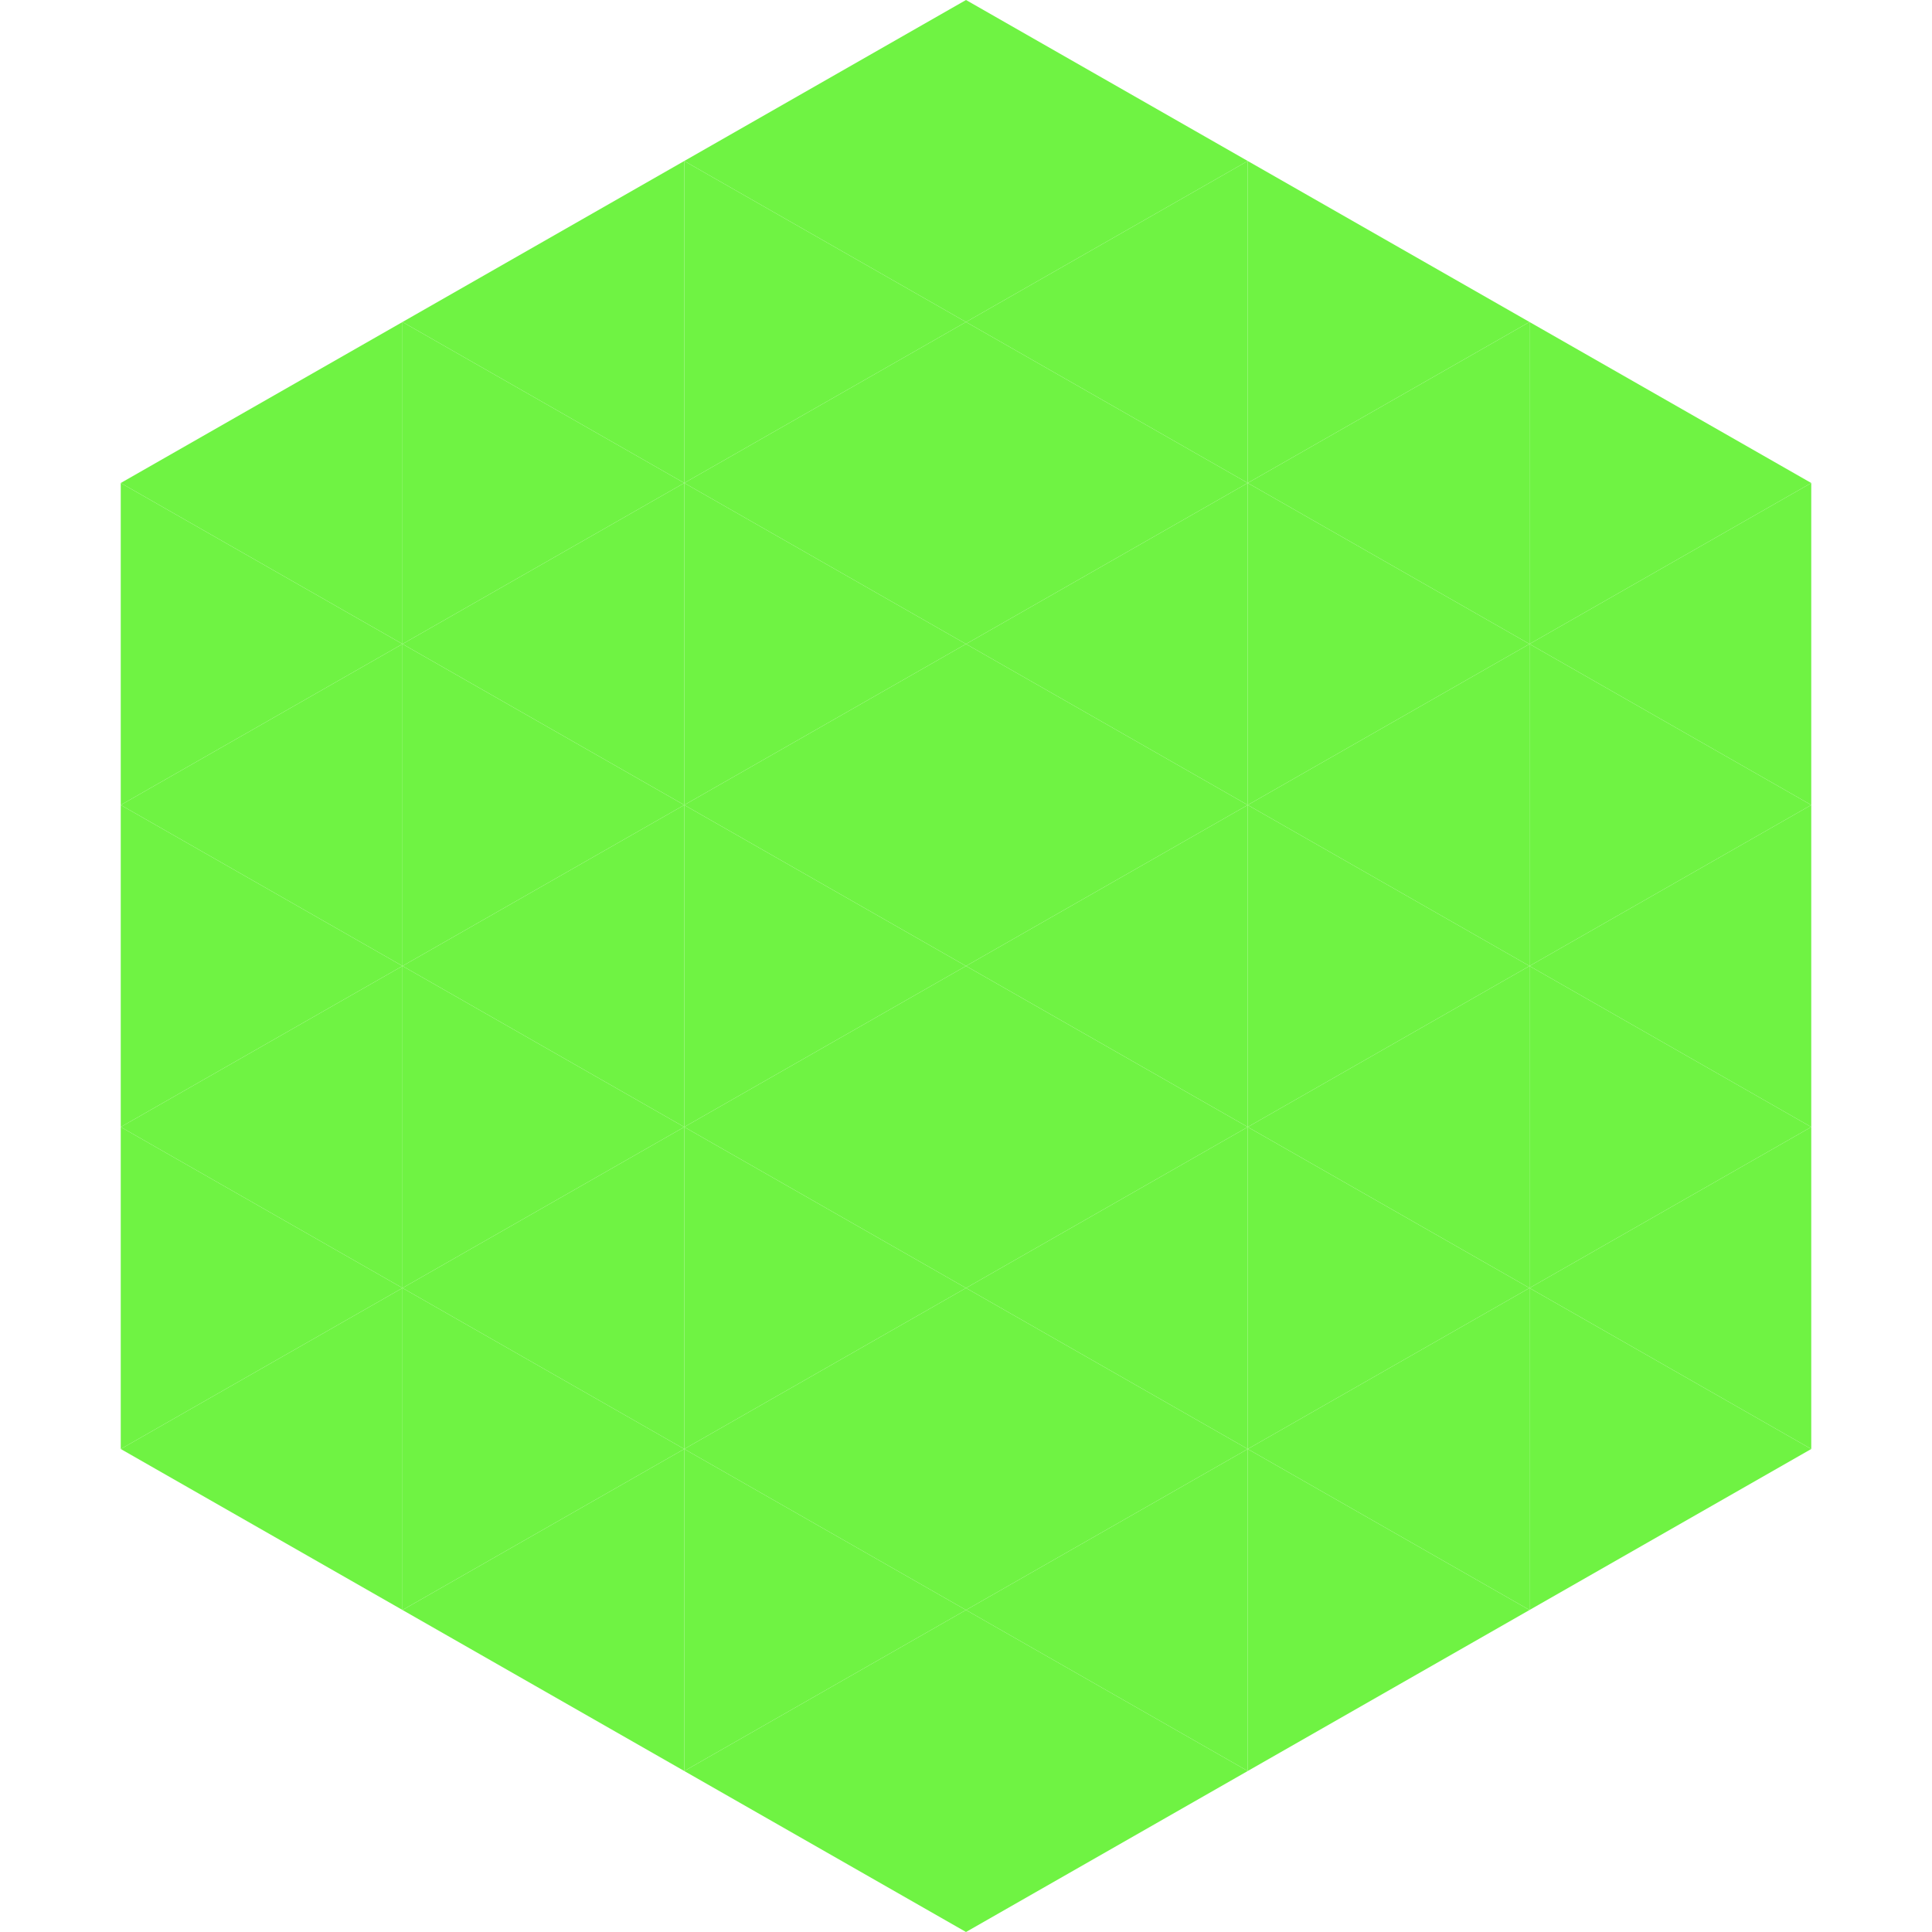
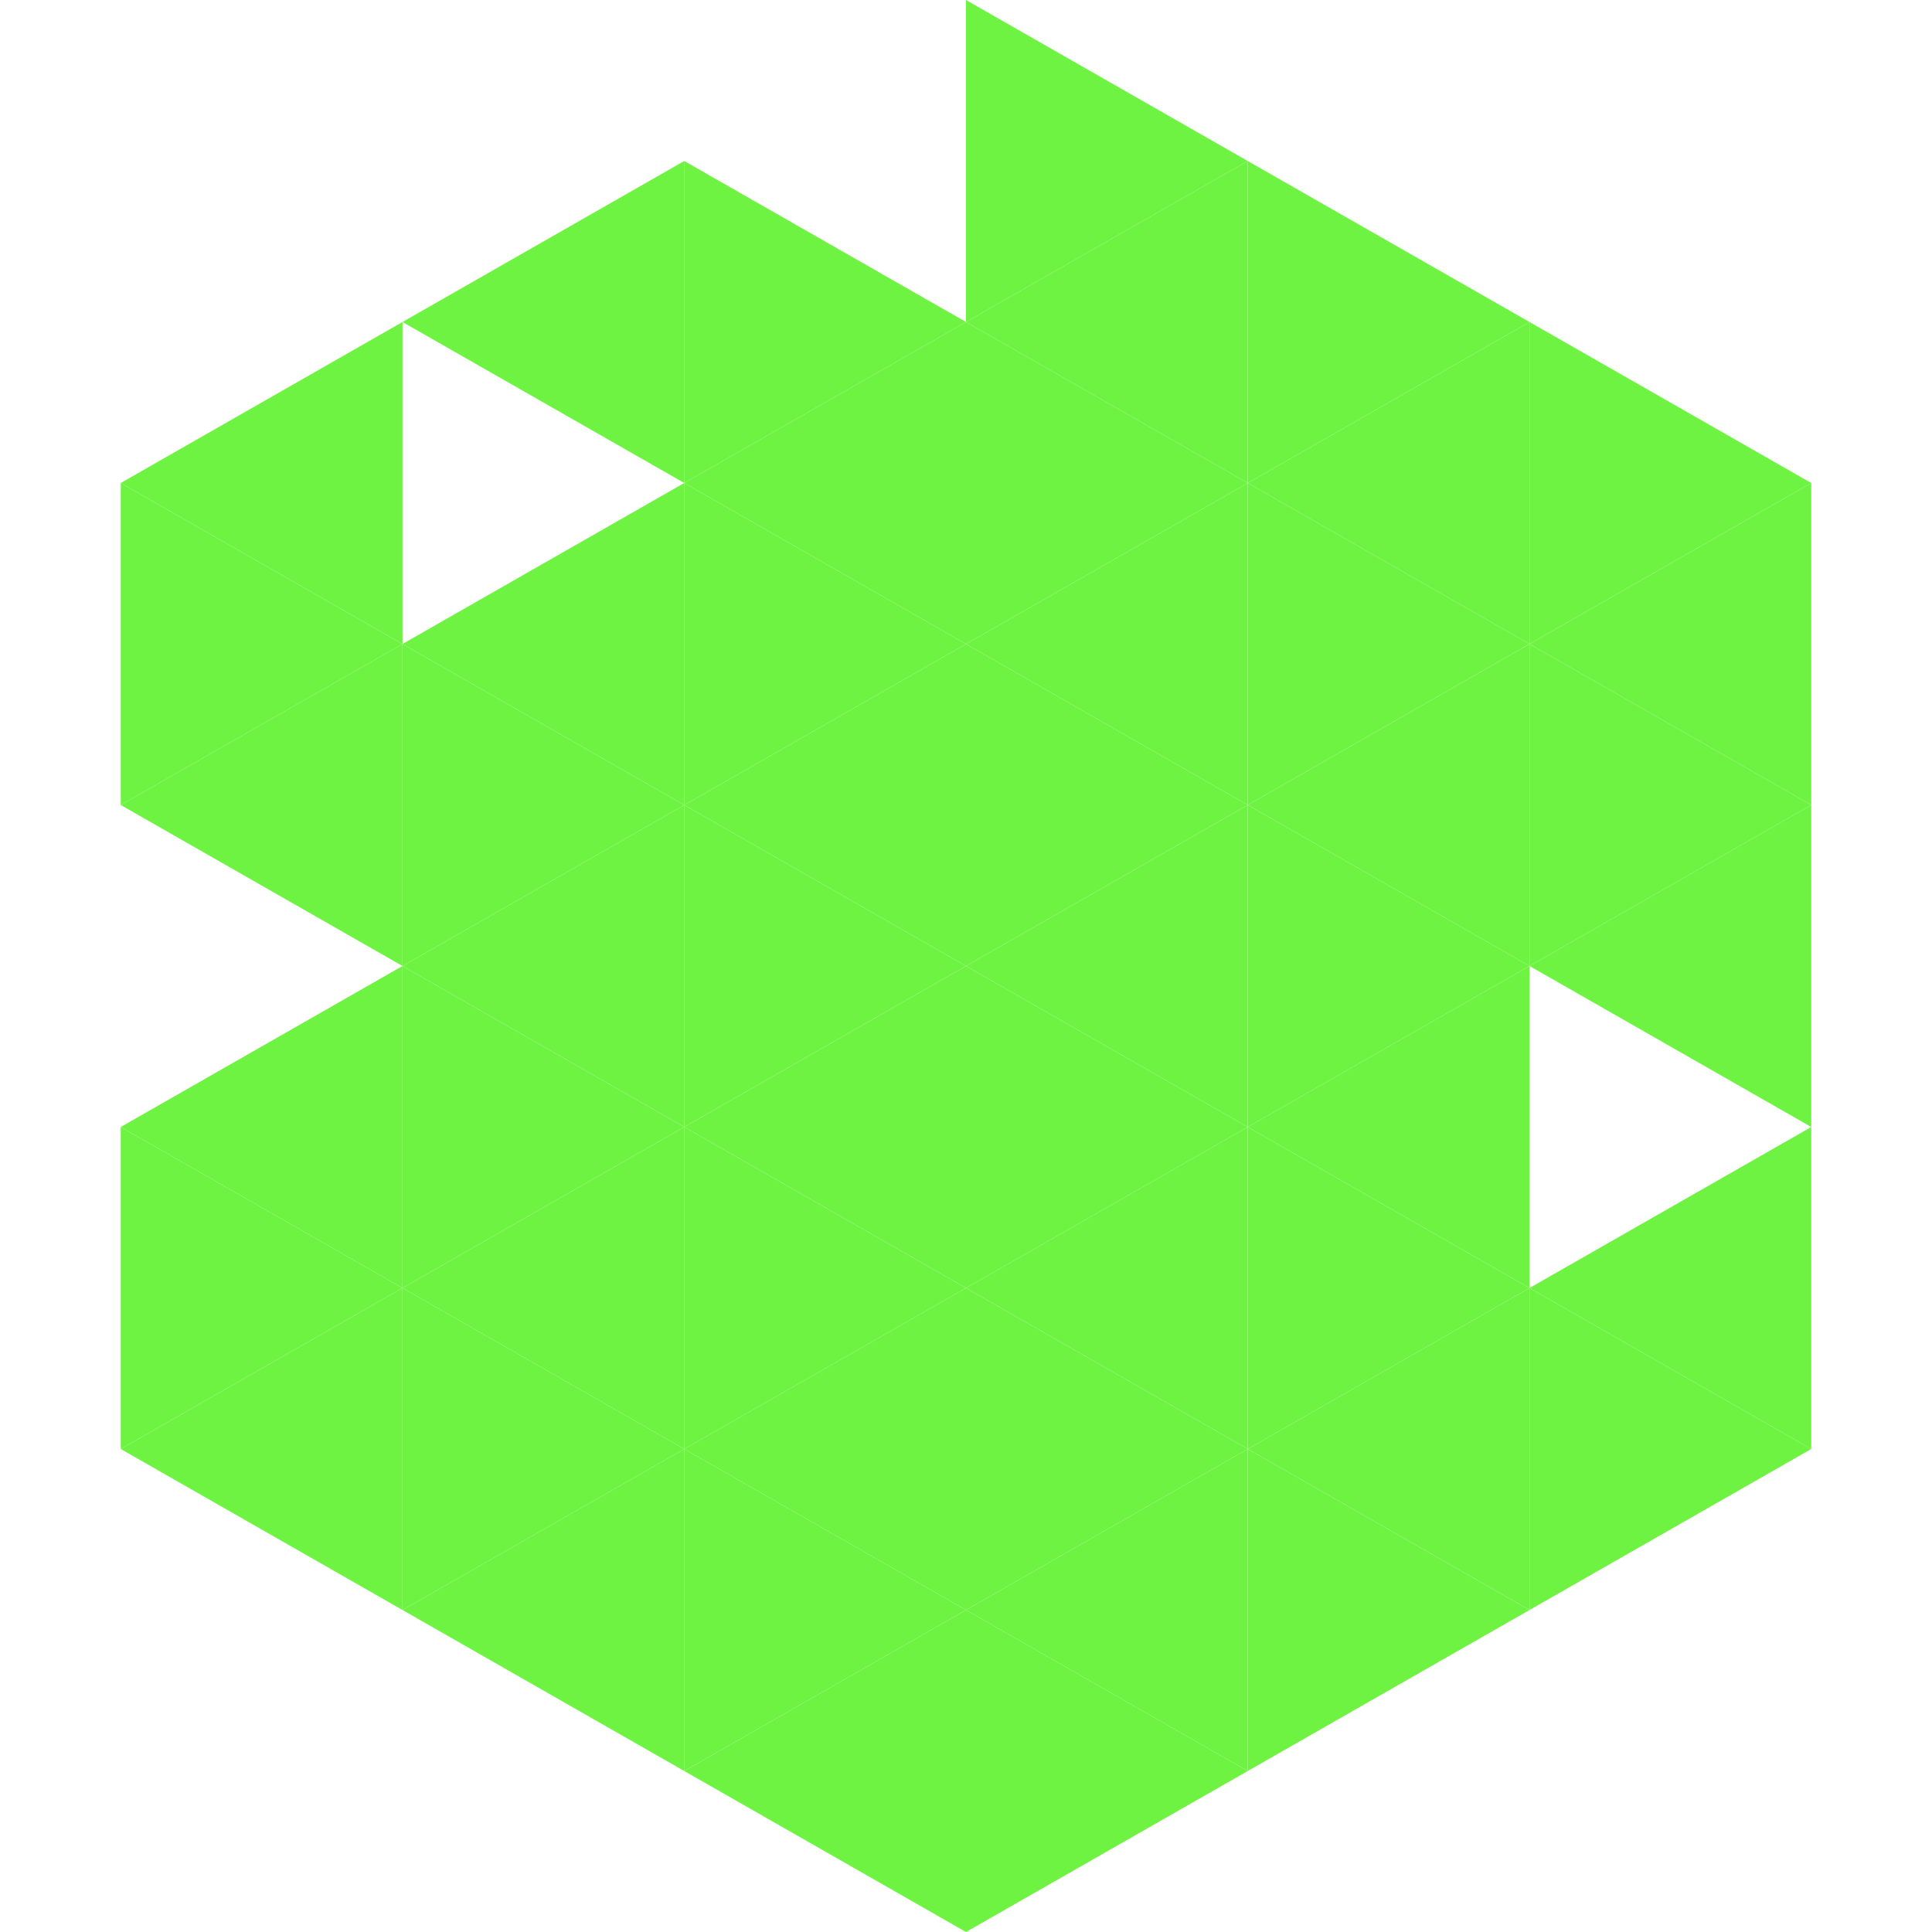
<svg xmlns="http://www.w3.org/2000/svg" width="240" height="240">
  <polygon points="50,40 15,60 50,80" style="fill:rgb(111,243,67)" />
  <polygon points="190,40 225,60 190,80" style="fill:rgb(111,243,67)" />
  <polygon points="15,60 50,80 15,100" style="fill:rgb(111,243,67)" />
  <polygon points="225,60 190,80 225,100" style="fill:rgb(111,243,67)" />
  <polygon points="50,80 15,100 50,120" style="fill:rgb(111,243,67)" />
  <polygon points="190,80 225,100 190,120" style="fill:rgb(111,243,67)" />
-   <polygon points="15,100 50,120 15,140" style="fill:rgb(111,243,67)" />
  <polygon points="225,100 190,120 225,140" style="fill:rgb(111,243,67)" />
  <polygon points="50,120 15,140 50,160" style="fill:rgb(111,243,67)" />
-   <polygon points="190,120 225,140 190,160" style="fill:rgb(111,243,67)" />
  <polygon points="15,140 50,160 15,180" style="fill:rgb(111,243,67)" />
  <polygon points="225,140 190,160 225,180" style="fill:rgb(111,243,67)" />
  <polygon points="50,160 15,180 50,200" style="fill:rgb(111,243,67)" />
  <polygon points="190,160 225,180 190,200" style="fill:rgb(111,243,67)" />
  <polygon points="15,180 50,200 15,220" style="fill:rgb(255,255,255); fill-opacity:0" />
  <polygon points="225,180 190,200 225,220" style="fill:rgb(255,255,255); fill-opacity:0" />
  <polygon points="50,0 85,20 50,40" style="fill:rgb(255,255,255); fill-opacity:0" />
  <polygon points="190,0 155,20 190,40" style="fill:rgb(255,255,255); fill-opacity:0" />
  <polygon points="85,20 50,40 85,60" style="fill:rgb(111,243,67)" />
  <polygon points="155,20 190,40 155,60" style="fill:rgb(111,243,67)" />
-   <polygon points="50,40 85,60 50,80" style="fill:rgb(111,243,67)" />
  <polygon points="190,40 155,60 190,80" style="fill:rgb(111,243,67)" />
  <polygon points="85,60 50,80 85,100" style="fill:rgb(111,243,67)" />
  <polygon points="155,60 190,80 155,100" style="fill:rgb(111,243,67)" />
  <polygon points="50,80 85,100 50,120" style="fill:rgb(111,243,67)" />
  <polygon points="190,80 155,100 190,120" style="fill:rgb(111,243,67)" />
  <polygon points="85,100 50,120 85,140" style="fill:rgb(111,243,67)" />
  <polygon points="155,100 190,120 155,140" style="fill:rgb(111,243,67)" />
  <polygon points="50,120 85,140 50,160" style="fill:rgb(111,243,67)" />
  <polygon points="190,120 155,140 190,160" style="fill:rgb(111,243,67)" />
  <polygon points="85,140 50,160 85,180" style="fill:rgb(111,243,67)" />
  <polygon points="155,140 190,160 155,180" style="fill:rgb(111,243,67)" />
  <polygon points="50,160 85,180 50,200" style="fill:rgb(111,243,67)" />
  <polygon points="190,160 155,180 190,200" style="fill:rgb(111,243,67)" />
  <polygon points="85,180 50,200 85,220" style="fill:rgb(111,243,67)" />
  <polygon points="155,180 190,200 155,220" style="fill:rgb(111,243,67)" />
-   <polygon points="120,0 85,20 120,40" style="fill:rgb(111,243,67)" />
  <polygon points="120,0 155,20 120,40" style="fill:rgb(111,243,67)" />
  <polygon points="85,20 120,40 85,60" style="fill:rgb(111,243,67)" />
  <polygon points="155,20 120,40 155,60" style="fill:rgb(111,243,67)" />
  <polygon points="120,40 85,60 120,80" style="fill:rgb(111,243,67)" />
  <polygon points="120,40 155,60 120,80" style="fill:rgb(111,243,67)" />
  <polygon points="85,60 120,80 85,100" style="fill:rgb(111,243,67)" />
  <polygon points="155,60 120,80 155,100" style="fill:rgb(111,243,67)" />
  <polygon points="120,80 85,100 120,120" style="fill:rgb(111,243,67)" />
  <polygon points="120,80 155,100 120,120" style="fill:rgb(111,243,67)" />
  <polygon points="85,100 120,120 85,140" style="fill:rgb(111,243,67)" />
  <polygon points="155,100 120,120 155,140" style="fill:rgb(111,243,67)" />
  <polygon points="120,120 85,140 120,160" style="fill:rgb(111,243,67)" />
  <polygon points="120,120 155,140 120,160" style="fill:rgb(111,243,67)" />
  <polygon points="85,140 120,160 85,180" style="fill:rgb(111,243,67)" />
  <polygon points="155,140 120,160 155,180" style="fill:rgb(111,243,67)" />
  <polygon points="120,160 85,180 120,200" style="fill:rgb(111,243,67)" />
  <polygon points="120,160 155,180 120,200" style="fill:rgb(111,243,67)" />
  <polygon points="85,180 120,200 85,220" style="fill:rgb(111,243,67)" />
  <polygon points="155,180 120,200 155,220" style="fill:rgb(111,243,67)" />
  <polygon points="120,200 85,220 120,240" style="fill:rgb(111,243,67)" />
  <polygon points="120,200 155,220 120,240" style="fill:rgb(111,243,67)" />
  <polygon points="85,220 120,240 85,260" style="fill:rgb(255,255,255); fill-opacity:0" />
  <polygon points="155,220 120,240 155,260" style="fill:rgb(255,255,255); fill-opacity:0" />
</svg>